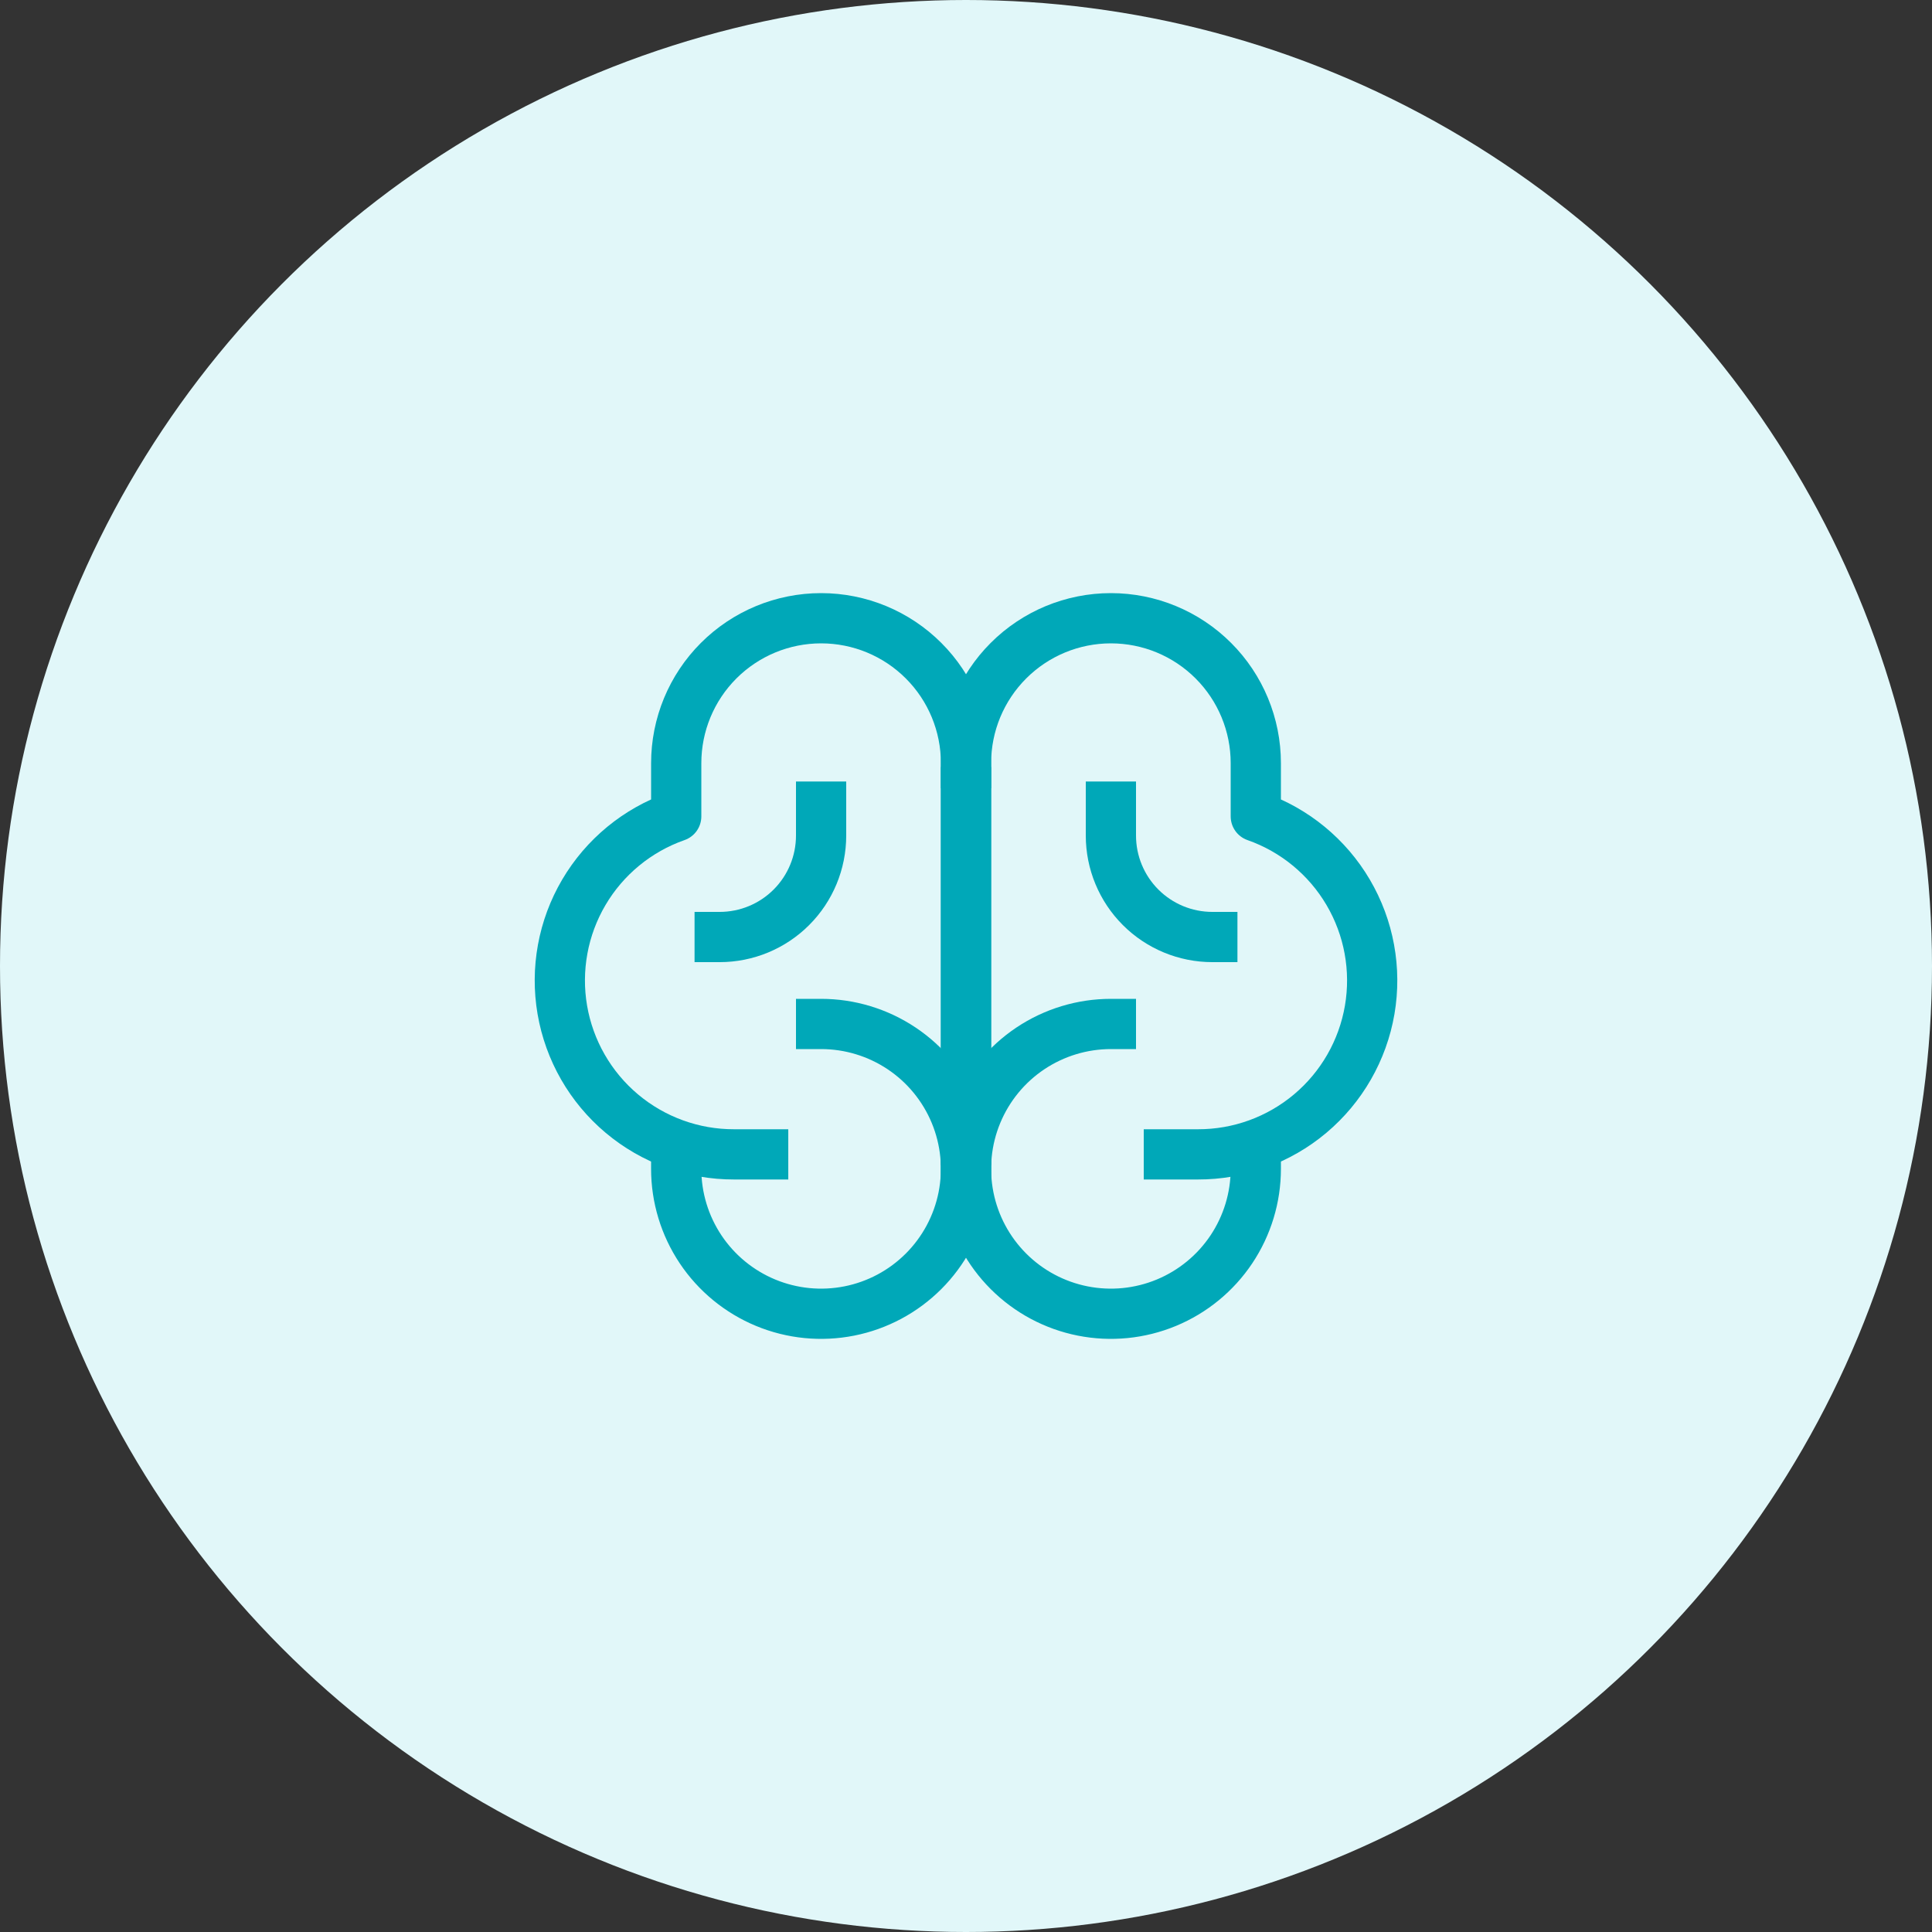
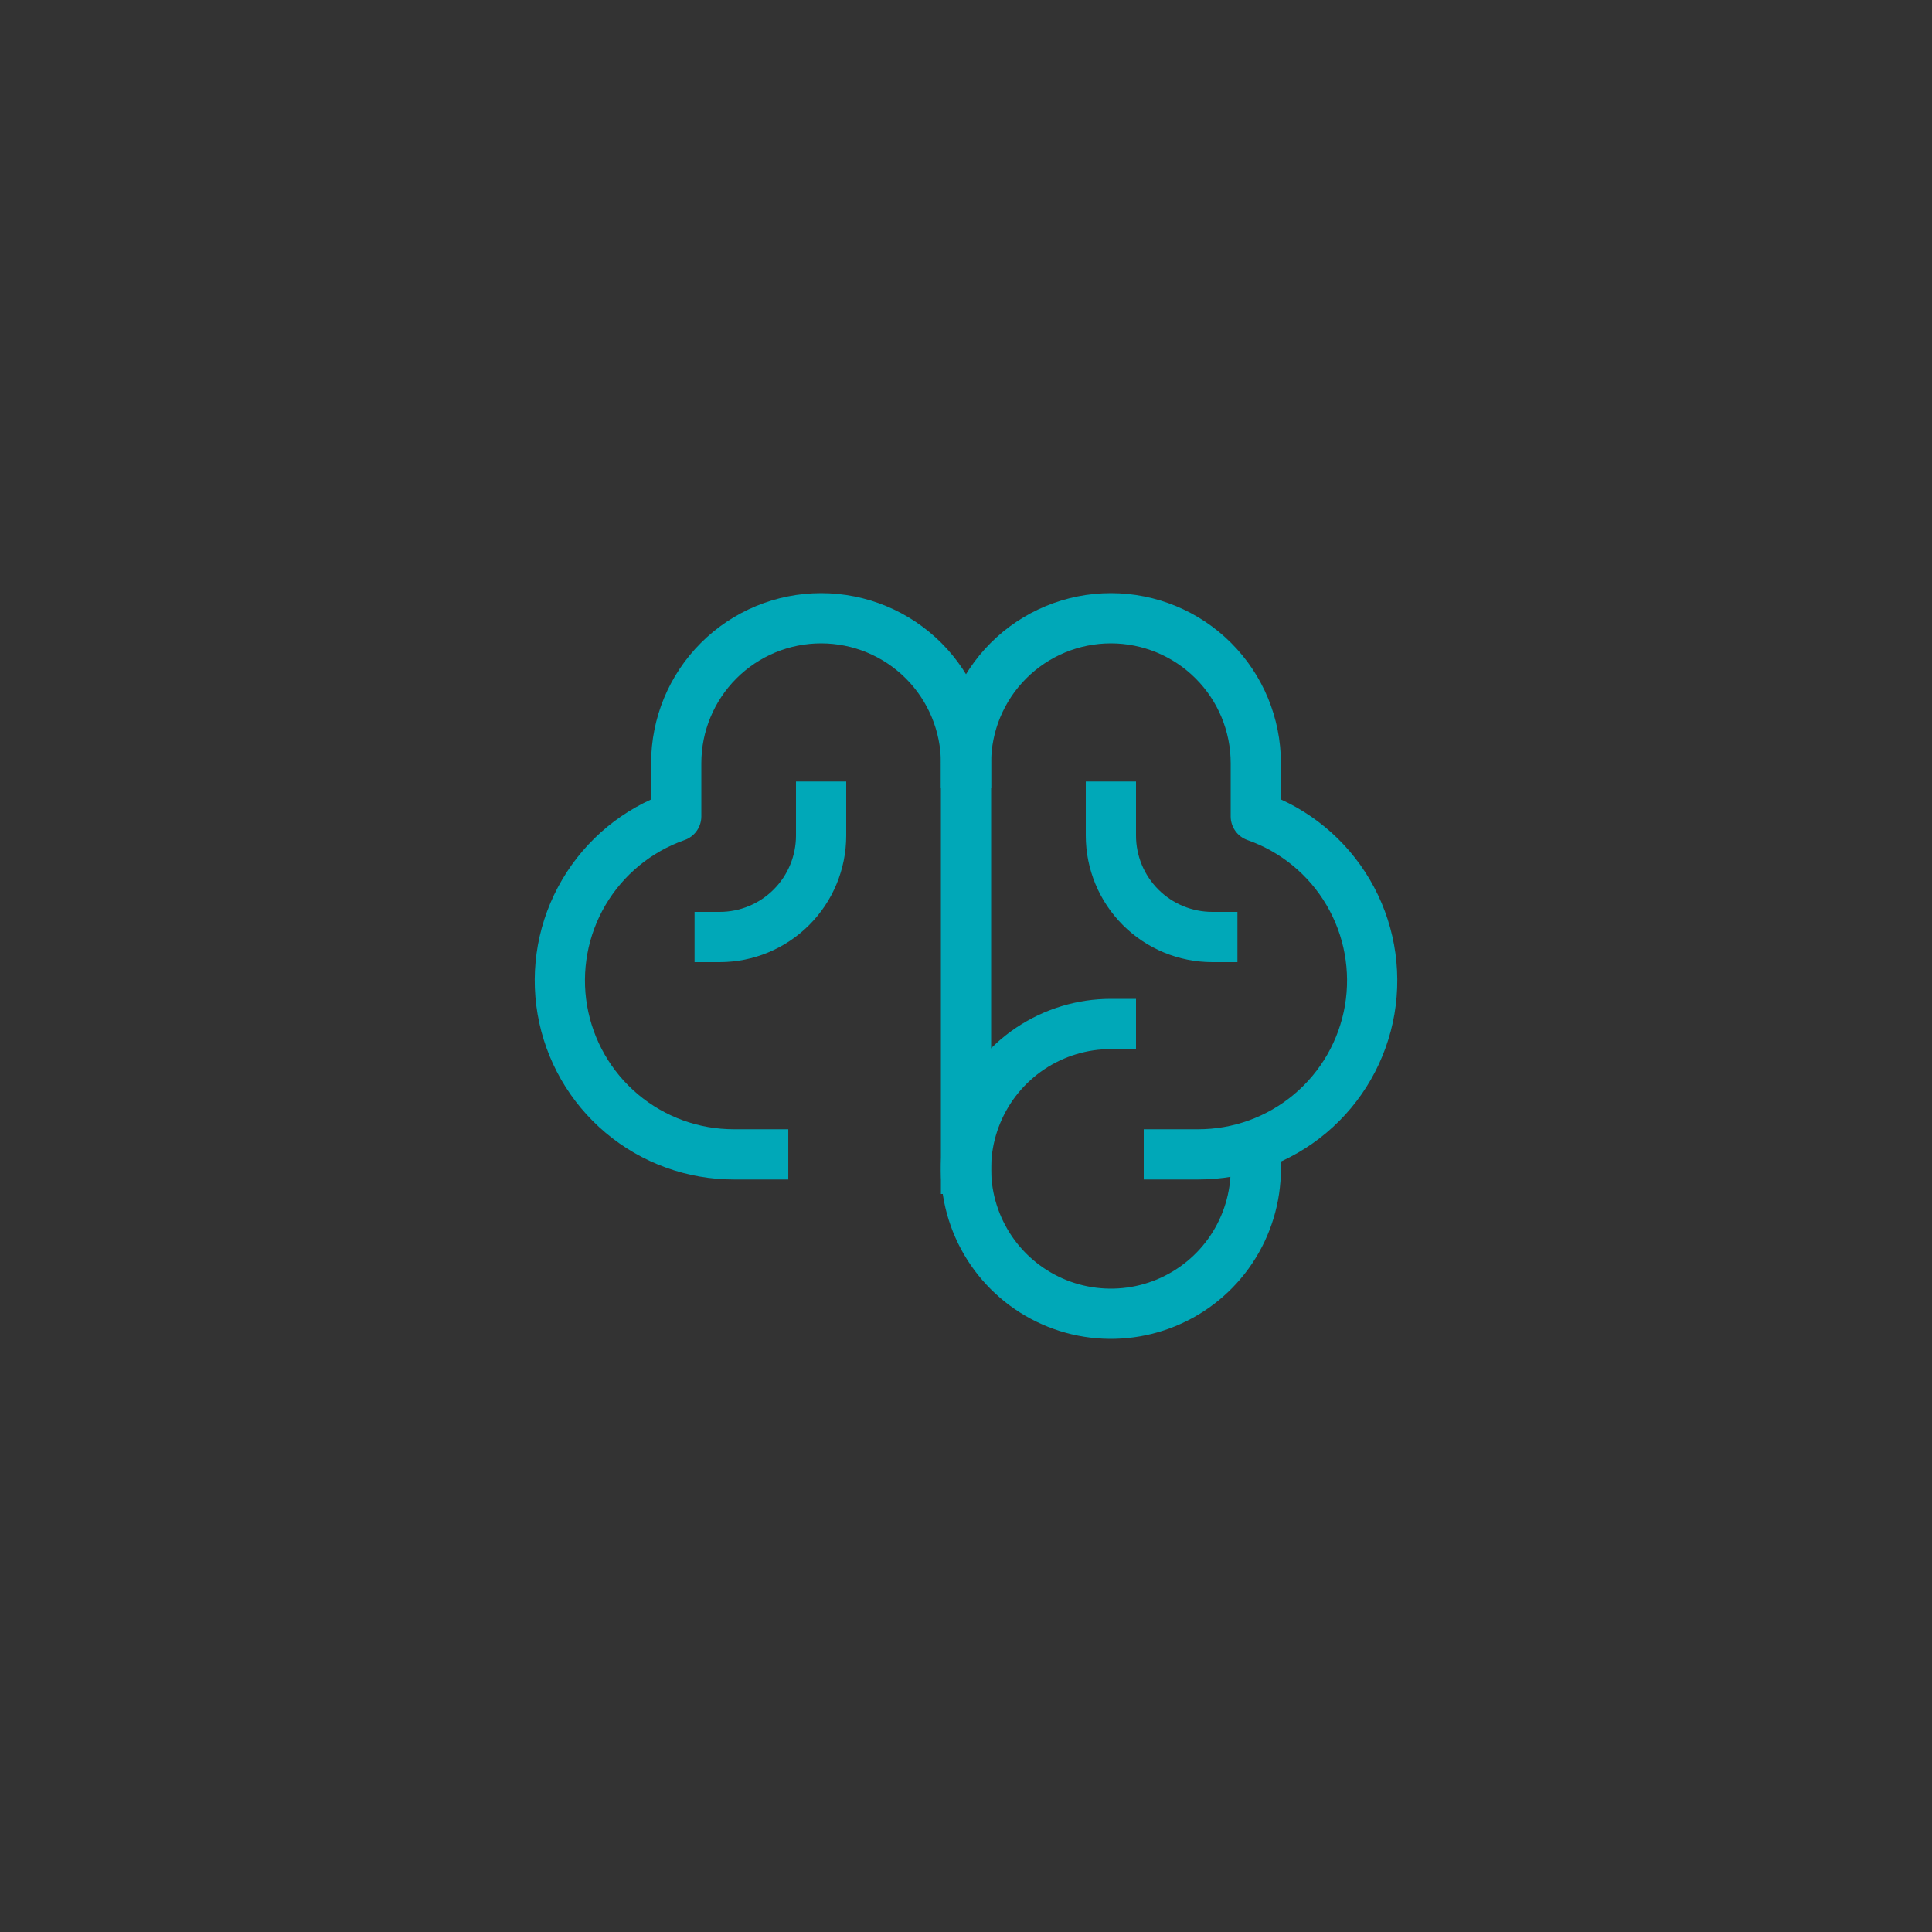
<svg xmlns="http://www.w3.org/2000/svg" width="100" height="100" viewBox="0 0 100 100" fill="none">
  <rect x="0" y="0" width="100" height="100" fill="#333333" stroke="none" />
-   <circle cx="50" cy="50" r="50" fill="#E1F7F9" />
-   <path d="M50 59V41" stroke="#00A8B8" stroke-width="2.6" stroke-linecap="square" stroke-linejoin="round" />
-   <path d="M42.5 53C43.983 53 45.433 53.44 46.667 54.264C47.9 55.088 48.861 56.259 49.429 57.63C49.997 59 50.145 60.508 49.856 61.963C49.566 63.418 48.852 64.754 47.803 65.803C46.754 66.852 45.418 67.567 43.963 67.856C42.508 68.145 41 67.997 39.63 67.429C38.259 66.861 37.088 65.9 36.264 64.667C35.44 63.433 35 61.983 35 60.5" stroke="#00A8B8" stroke-width="2.6" stroke-linecap="square" stroke-linejoin="round" />
  <path d="M57.5 53C56.017 53 54.567 53.44 53.333 54.264C52.1 55.088 51.139 56.259 50.571 57.63C50.003 59 49.855 60.508 50.144 61.963C50.434 63.418 51.148 64.754 52.197 65.803C53.246 66.852 54.582 67.567 56.037 67.856C57.492 68.145 59 67.997 60.37 67.429C61.741 66.861 62.912 65.9 63.736 64.667C64.56 63.433 65 61.983 65 60.5" stroke="#00A8B8" stroke-width="2.6" stroke-linecap="square" stroke-linejoin="round" />
  <path d="M39.501 59.75H38.001C35.873 59.756 33.813 59.008 32.185 57.639C30.556 56.27 29.466 54.368 29.106 52.271C28.747 50.175 29.141 48.018 30.22 46.185C31.299 44.352 32.993 42.96 35.001 42.256V39.5C35.001 37.511 35.791 35.603 37.197 34.197C38.604 32.79 40.512 32 42.501 32C44.49 32 46.398 32.79 47.804 34.197C49.211 35.603 50.001 37.511 50.001 39.5V60.5" stroke="#00A8B8" stroke-width="2.6" stroke-linecap="square" stroke-linejoin="round" />
  <path d="M60.5 59.75H62C64.127 59.756 66.188 59.008 67.816 57.639C69.444 56.27 70.535 54.368 70.895 52.271C71.254 50.175 70.859 48.018 69.78 46.185C68.701 44.352 67.008 42.96 65 42.256V39.5C65 37.511 64.21 35.603 62.803 34.197C61.397 32.79 59.489 32 57.5 32C55.511 32 53.603 32.79 52.197 34.197C50.79 35.603 50 37.511 50 39.5" stroke="#00A8B8" stroke-width="2.6" stroke-linecap="square" stroke-linejoin="round" />
  <path d="M42.5 41.75V43.25C42.5 44.642 41.947 45.978 40.962 46.962C39.978 47.947 38.642 48.5 37.25 48.5" stroke="#00A8B8" stroke-width="2.6" stroke-linecap="square" stroke-linejoin="round" />
  <path d="M57.5 41.75V43.25C57.5 44.642 58.053 45.978 59.038 46.962C60.022 47.947 61.358 48.5 62.75 48.5" stroke="#00A8B8" stroke-width="2.6" stroke-linecap="square" stroke-linejoin="round" />
</svg>